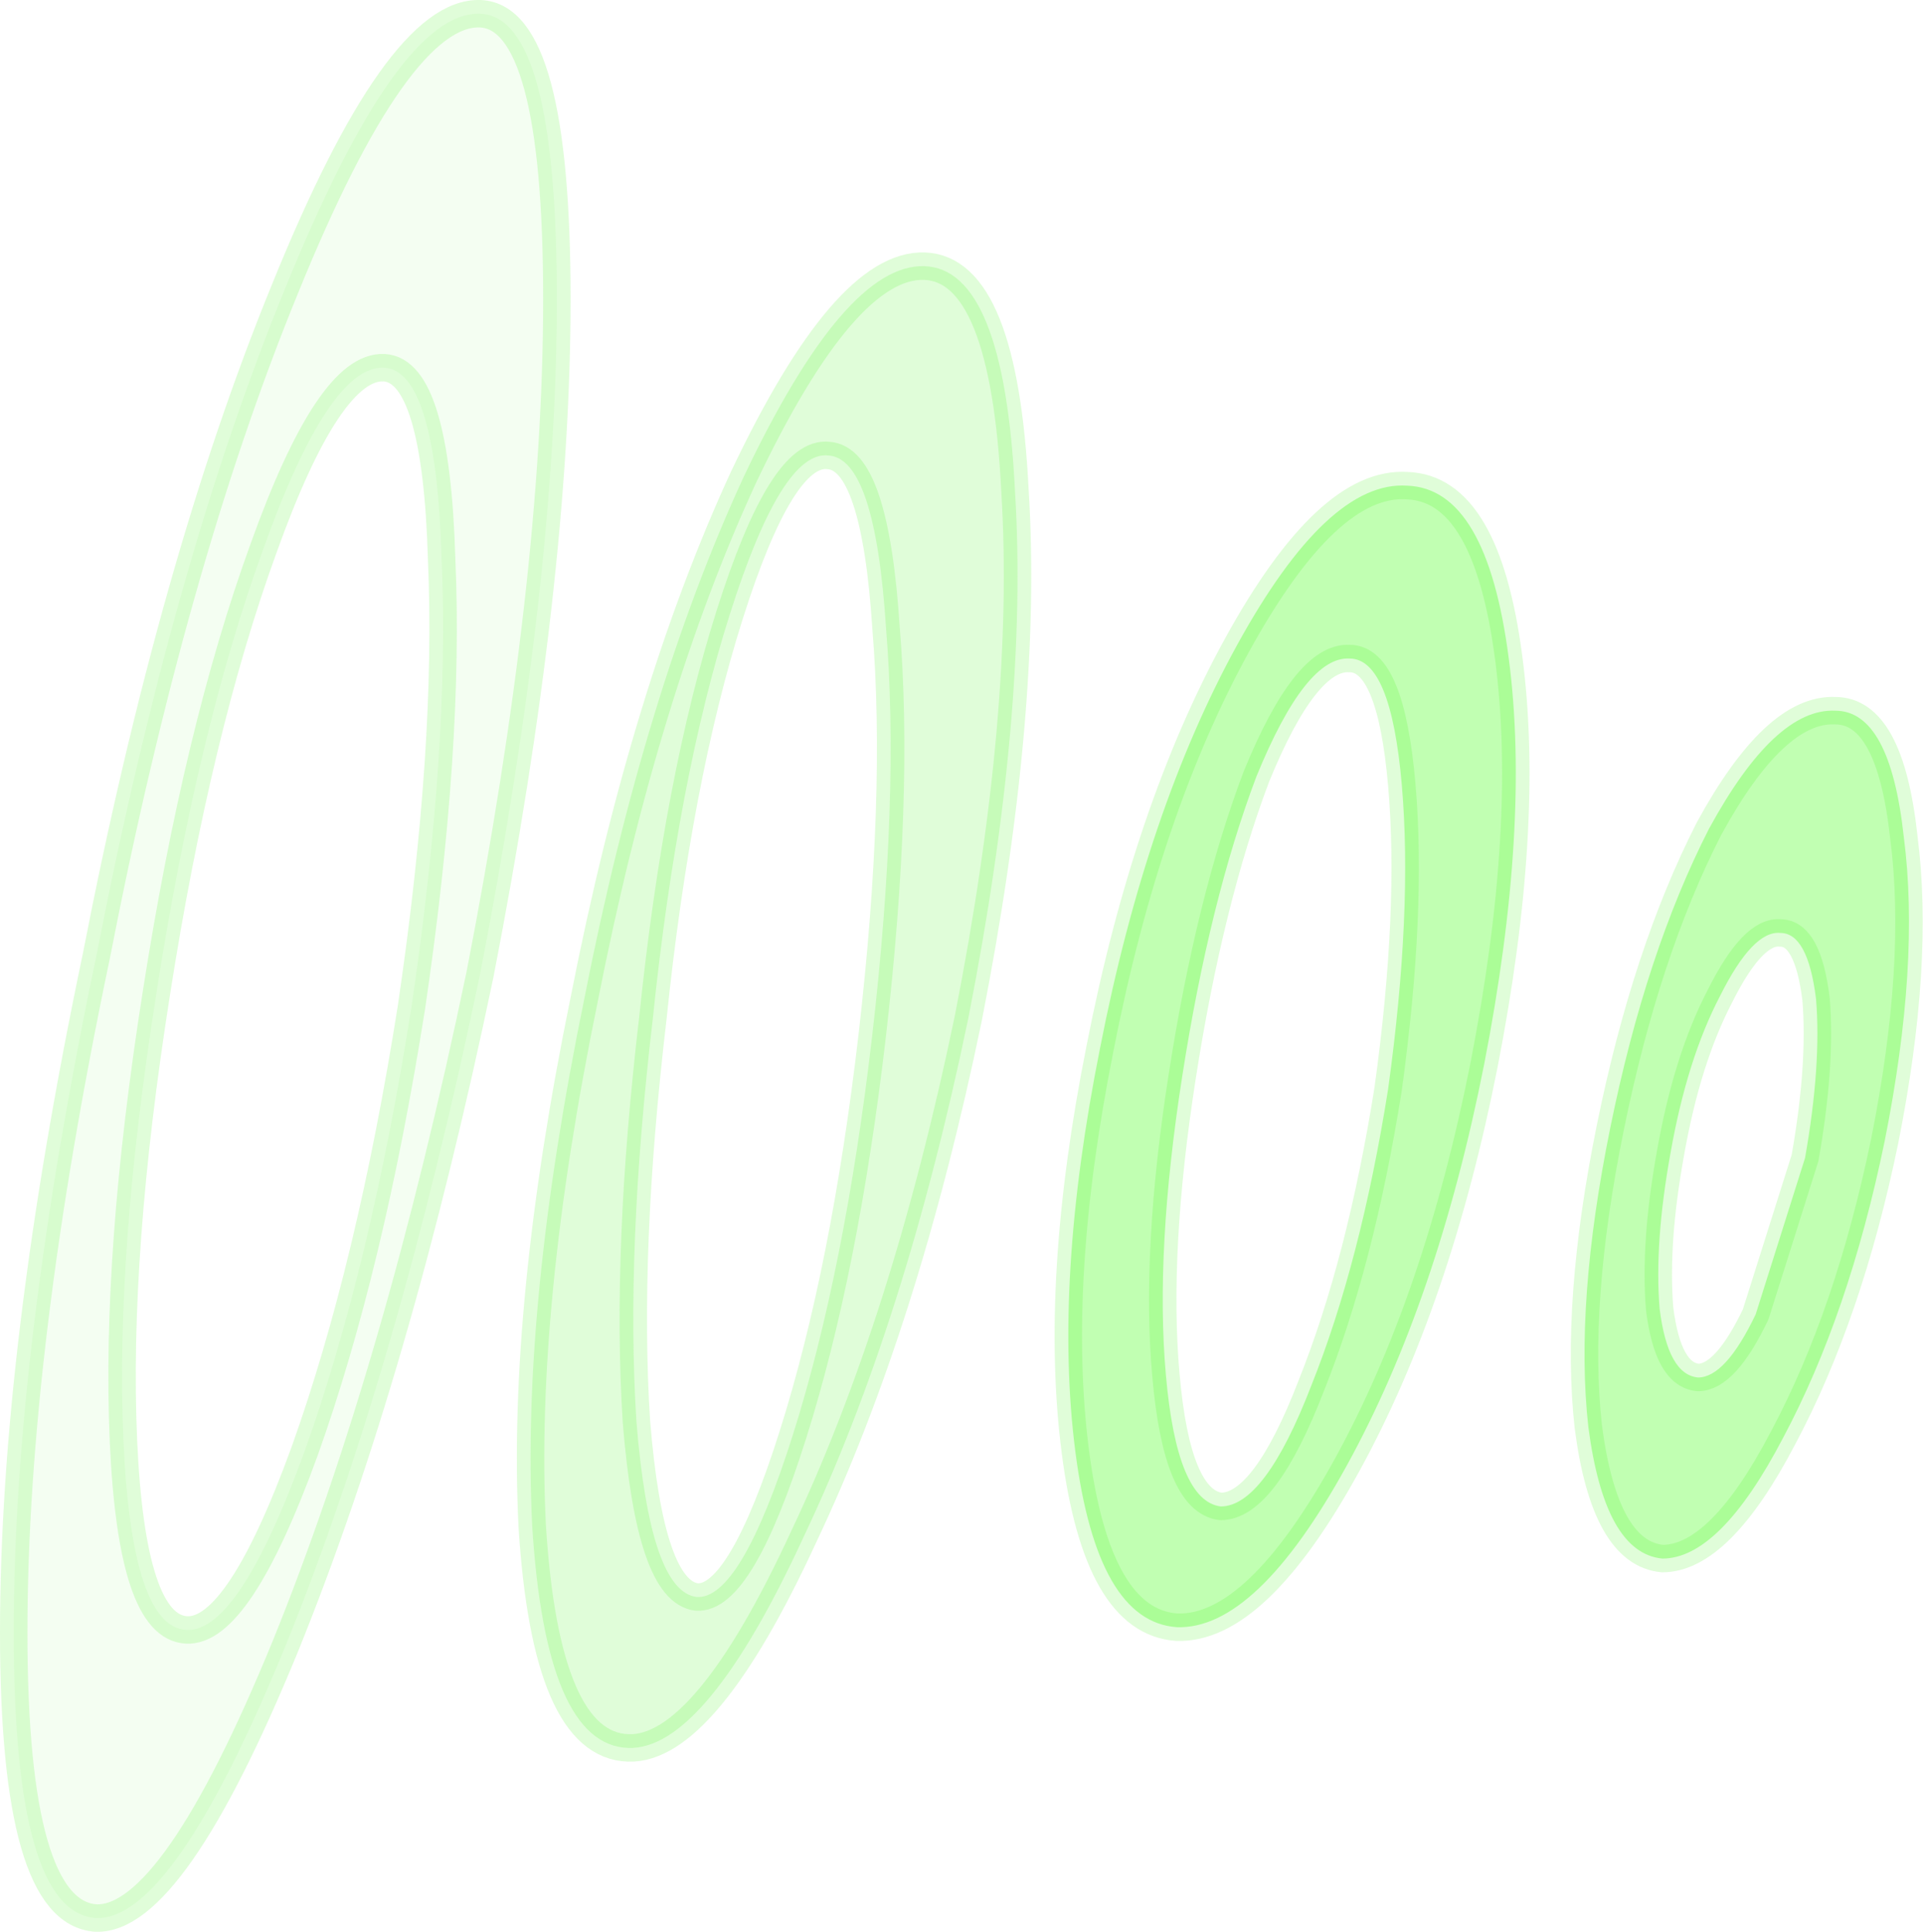
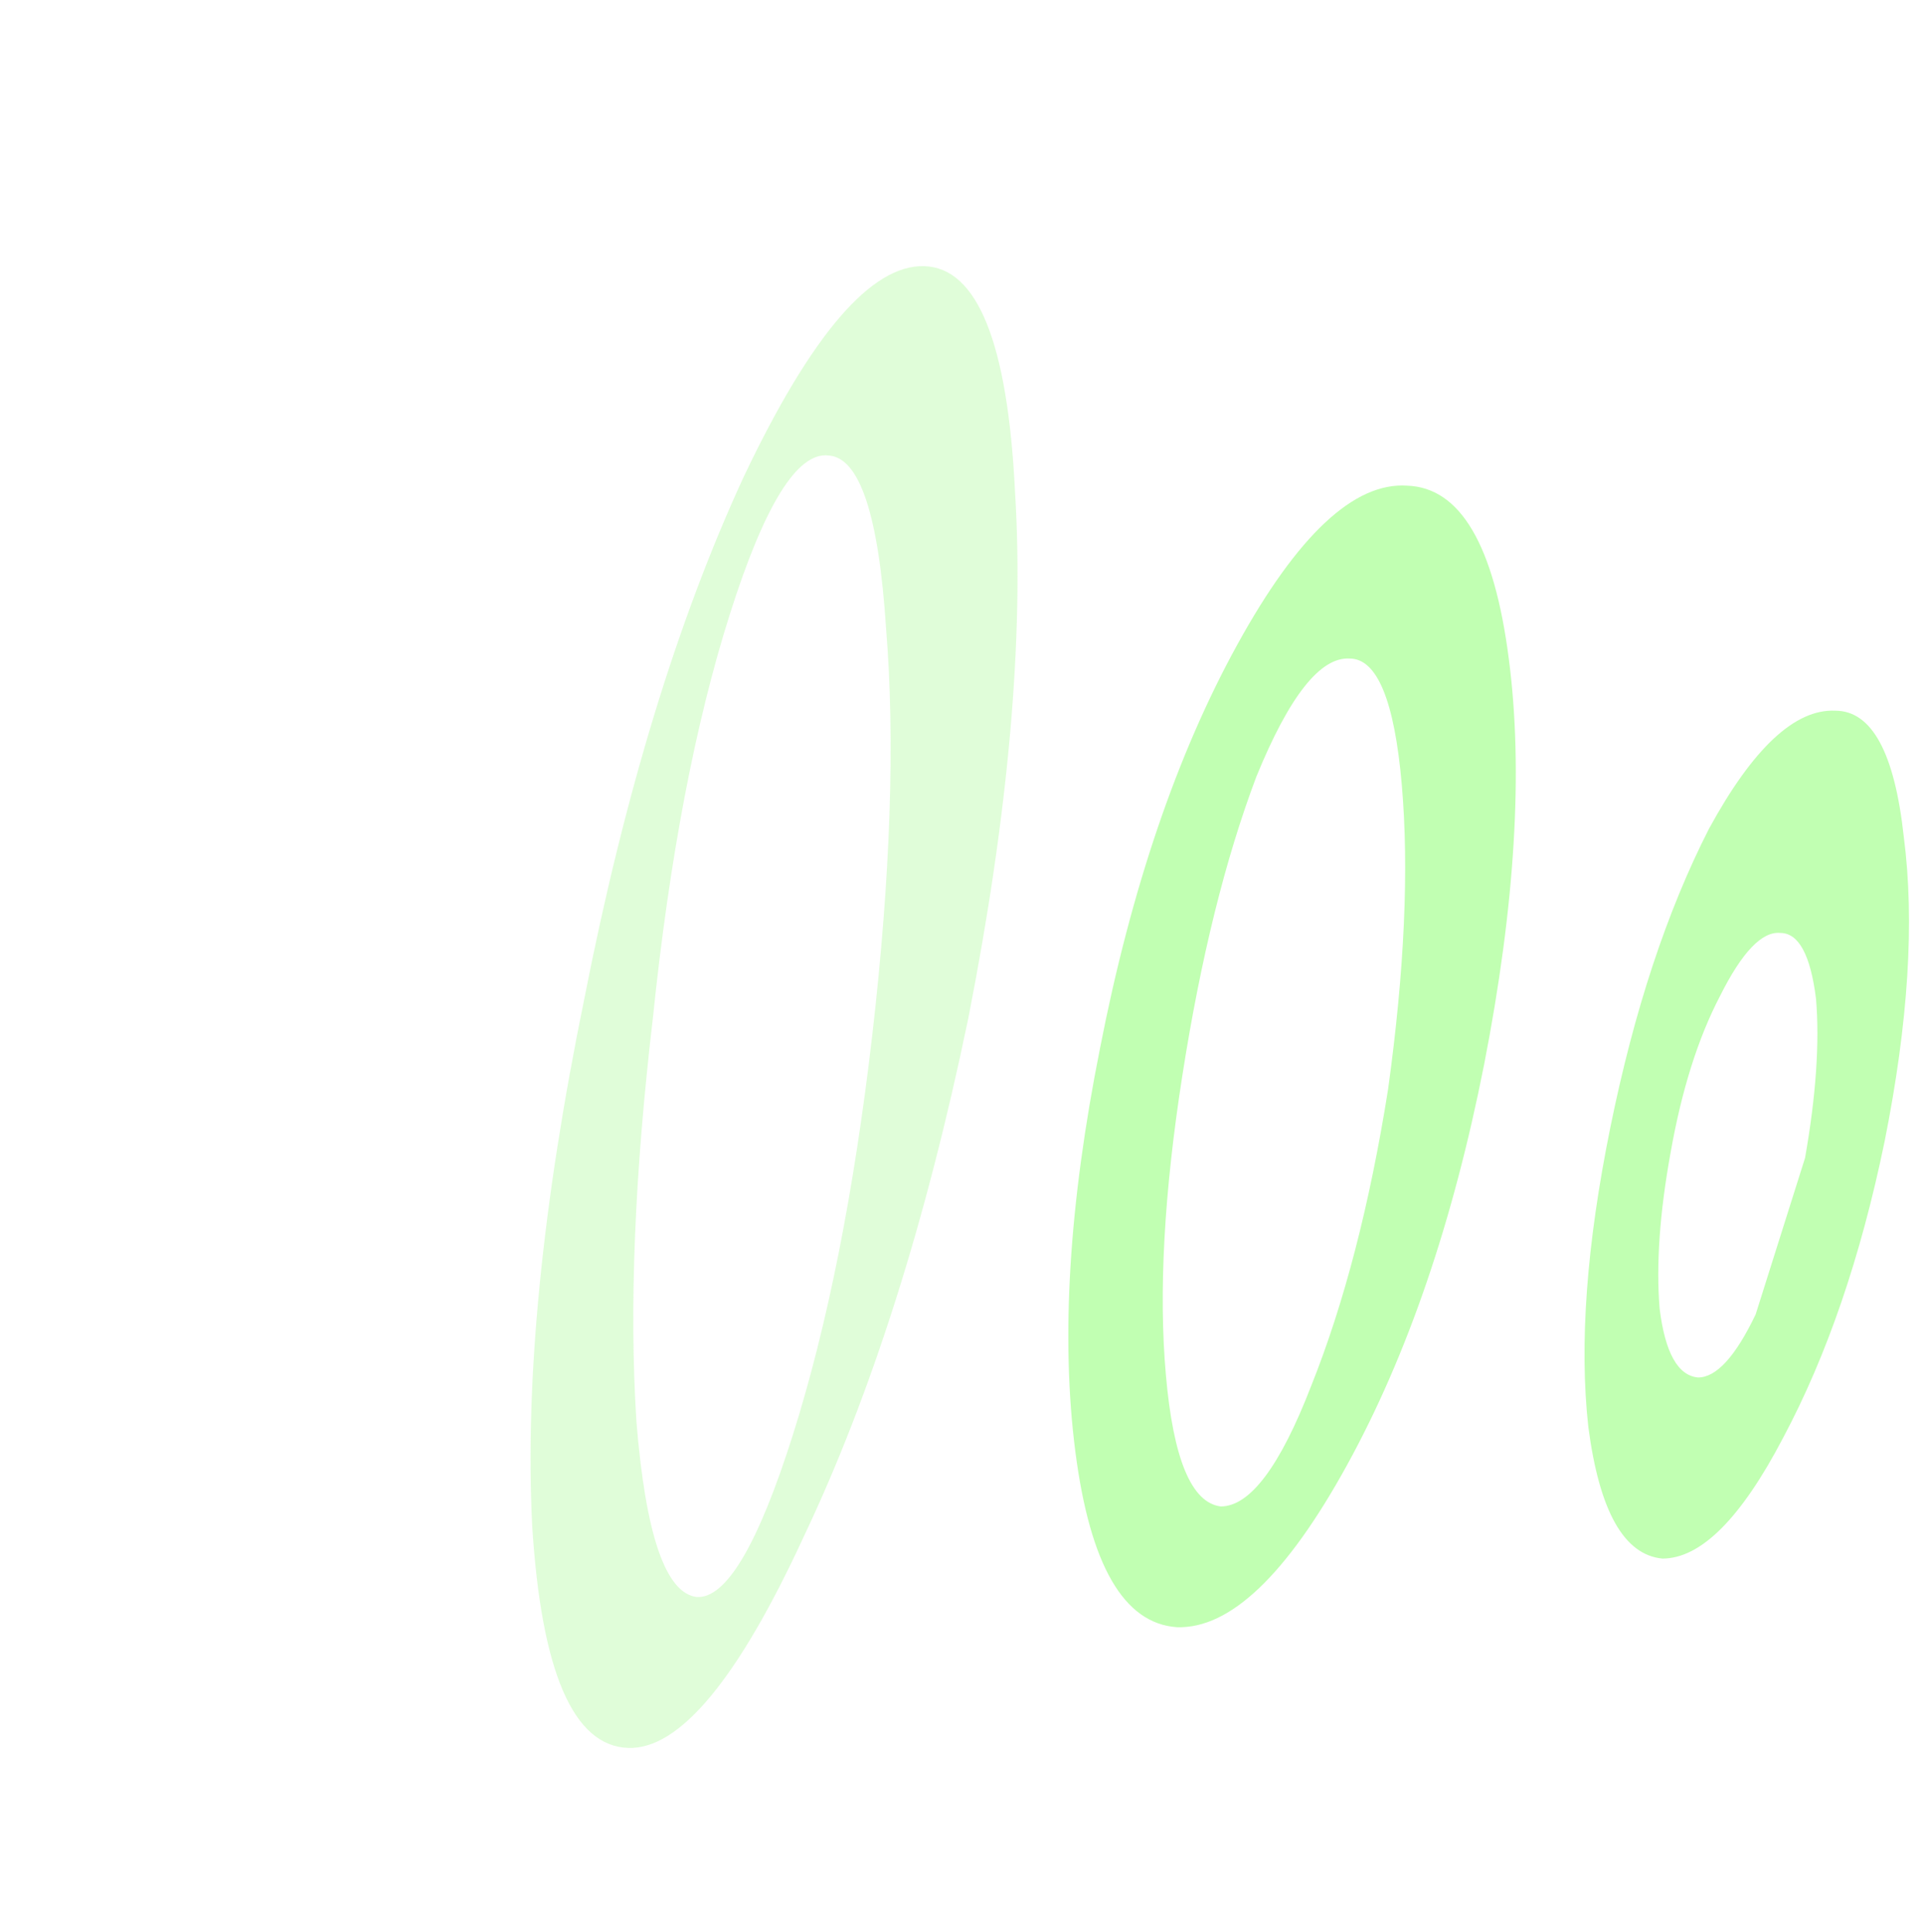
<svg xmlns="http://www.w3.org/2000/svg" height="35.2px" width="35.05px">
  <g transform="matrix(1.0, 0.0, 0.0, 1.0, -79.25, -63.25)">
    <path d="M98.85 89.7 Q98.45 86.6 99.3 82.35 100.15 78.0 101.8 75.0 103.45 72.0 104.9 72.1 106.35 72.15 106.75 75.25 107.15 78.3 106.3 82.65 105.45 86.95 103.8 89.95 102.15 92.95 100.7 92.9 99.25 92.8 98.85 89.7 M112.15 84.35 Q112.45 82.65 112.35 81.45 112.2 80.25 111.7 80.25 111.2 80.2 110.6 81.4 110.0 82.55 109.7 84.25 109.4 85.9 109.5 87.1 109.65 88.3 110.2 88.35 110.7 88.35 111.25 87.2 L112.15 84.35 M100.8 82.85 Q100.3 86.05 100.5 88.3 100.7 90.6 101.5 90.7 102.3 90.7 103.15 88.5 104.05 86.25 104.55 83.1 105.0 79.85 104.8 77.55 104.6 75.25 103.85 75.25 103.05 75.2 102.15 77.4 101.3 79.65 100.8 82.85 M113.95 78.5 Q114.25 80.8 113.6 84.05 112.95 87.2 111.75 89.45 110.6 91.65 109.55 91.65 108.5 91.55 108.2 89.25 107.95 87.0 108.6 83.8 109.25 80.6 110.4 78.35 111.6 76.15 112.7 76.2 113.7 76.2 113.95 78.5" fill="#33ff00" fill-opacity="0.302" fill-rule="evenodd" stroke="none" />
    <path d="M97.75 72.2 Q98.0 76.2 96.9 81.8 95.75 87.35 93.9 91.25 92.1 95.15 90.7 95.1 89.2 95.05 88.95 91.05 88.75 87.05 89.9 81.45 91.0 75.85 92.8 71.95 94.65 68.05 96.1 68.1 97.55 68.15 97.75 72.2 M92.55 74.45 Q91.6 77.45 91.15 81.8 90.65 86.05 90.85 89.15 91.1 92.25 91.95 92.35 92.75 92.4 93.7 89.4 94.65 86.4 95.15 82.1 95.65 77.75 95.4 74.7 95.2 71.6 94.35 71.55 93.5 71.45 92.55 74.45" fill="#33f702" fill-opacity="0.149" fill-rule="evenodd" stroke="none" />
-     <path d="M89.4 68.7 Q89.4 73.8 88.0 81.0 86.5 88.2 84.45 93.25 82.4 98.25 81.0 98.2 79.5 98.1 79.5 93.0 79.5 87.85 81.0 80.7 82.4 73.5 84.45 68.5 86.5 63.45 88.0 63.5 89.4 63.55 89.4 68.7 M87.3 73.45 Q87.2 70.0 86.25 69.95 85.25 69.9 84.05 73.25 82.85 76.55 82.1 81.35 81.35 86.1 81.5 89.5 81.65 92.9 82.65 92.95 83.6 93.0 84.8 89.7 86.0 86.35 86.75 81.6 87.45 76.85 87.3 73.45" fill="#33f702" fill-opacity="0.051" fill-rule="evenodd" stroke="none" />
-     <path d="M89.4 68.7 Q89.4 73.8 88.0 81.0 86.5 88.2 84.45 93.25 82.4 98.25 81.0 98.2 79.5 98.1 79.5 93.0 79.5 87.85 81.0 80.7 82.4 73.5 84.45 68.5 86.5 63.45 88.0 63.5 89.4 63.55 89.4 68.7 M87.3 73.45 Q87.45 76.85 86.75 81.6 86.0 86.35 84.8 89.7 83.6 93.0 82.65 92.95 81.65 92.9 81.5 89.5 81.35 86.1 82.1 81.35 82.85 76.55 84.05 73.25 85.25 69.9 86.25 69.95 87.2 70.0 87.3 73.45 M97.75 72.2 Q98.0 76.2 96.9 81.8 95.75 87.35 93.9 91.25 92.1 95.15 90.7 95.1 89.2 95.05 88.95 91.05 88.75 87.05 89.9 81.45 91.0 75.85 92.8 71.95 94.65 68.05 96.1 68.1 97.55 68.15 97.75 72.2 M92.55 74.45 Q93.5 71.45 94.35 71.55 95.2 71.6 95.4 74.7 95.65 77.75 95.15 82.1 94.65 86.4 93.7 89.4 92.75 92.4 91.95 92.35 91.1 92.25 90.85 89.15 90.65 86.05 91.15 81.8 91.6 77.45 92.55 74.45 M98.85 89.7 Q98.45 86.6 99.3 82.35 100.15 78.0 101.8 75.0 103.45 72.0 104.9 72.1 106.35 72.15 106.75 75.25 107.15 78.3 106.3 82.65 105.45 86.95 103.8 89.95 102.15 92.95 100.7 92.9 99.25 92.8 98.85 89.7 M100.8 82.85 Q101.3 79.65 102.15 77.4 103.05 75.2 103.85 75.25 104.6 75.25 104.8 77.55 105.0 79.85 104.55 83.1 104.05 86.25 103.15 88.5 102.3 90.7 101.5 90.7 100.7 90.6 100.5 88.3 100.3 86.05 100.8 82.85 M112.15 84.35 L111.25 87.2 Q110.7 88.35 110.2 88.35 109.65 88.3 109.5 87.1 109.4 85.9 109.7 84.25 110.0 82.55 110.6 81.4 111.2 80.2 111.7 80.25 112.2 80.25 112.35 81.45 112.45 82.65 112.15 84.35 M113.95 78.5 Q114.25 80.8 113.6 84.05 112.95 87.2 111.75 89.45 110.6 91.65 109.55 91.65 108.5 91.55 108.2 89.25 107.95 87.0 108.6 83.8 109.25 80.6 110.4 78.35 111.6 76.15 112.7 76.2 113.7 76.2 113.95 78.5" fill="none" stroke="#33f702" stroke-linecap="round" stroke-linejoin="round" stroke-opacity="0.149" stroke-width="0.5" />
  </g>
</svg>